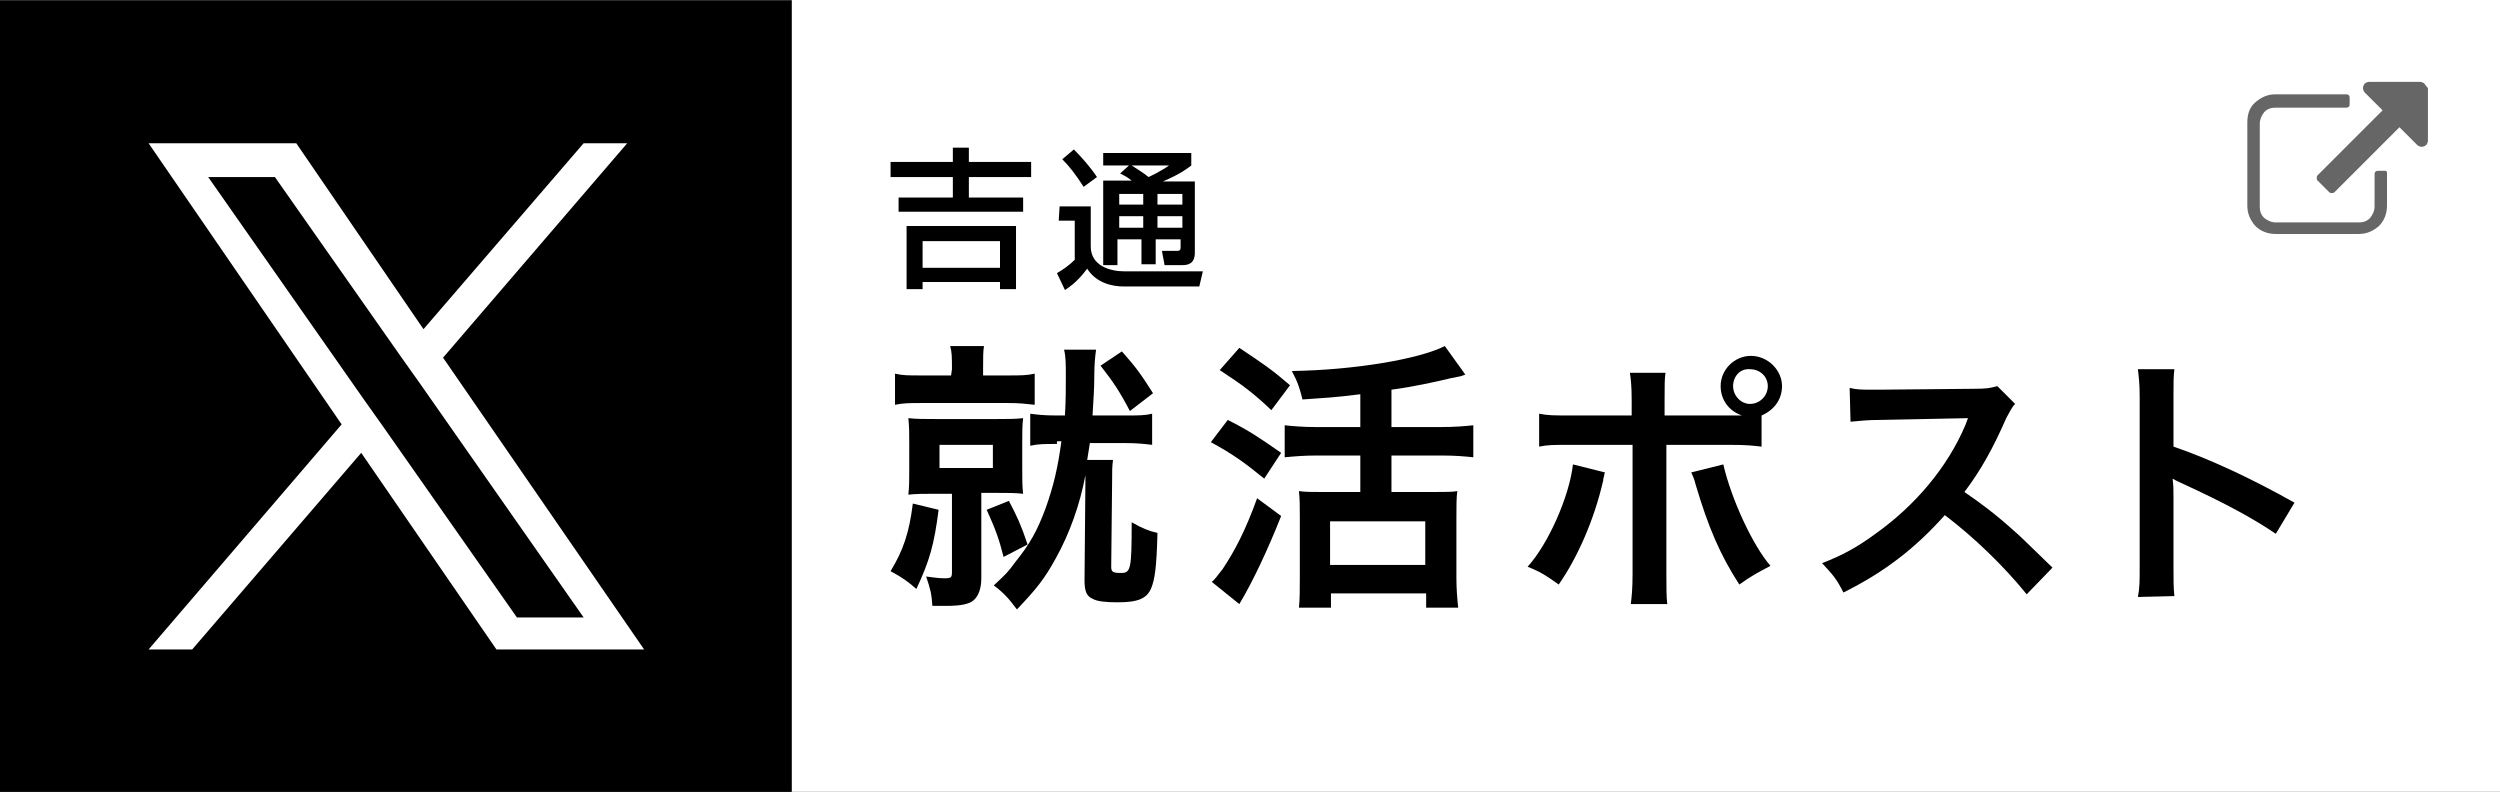
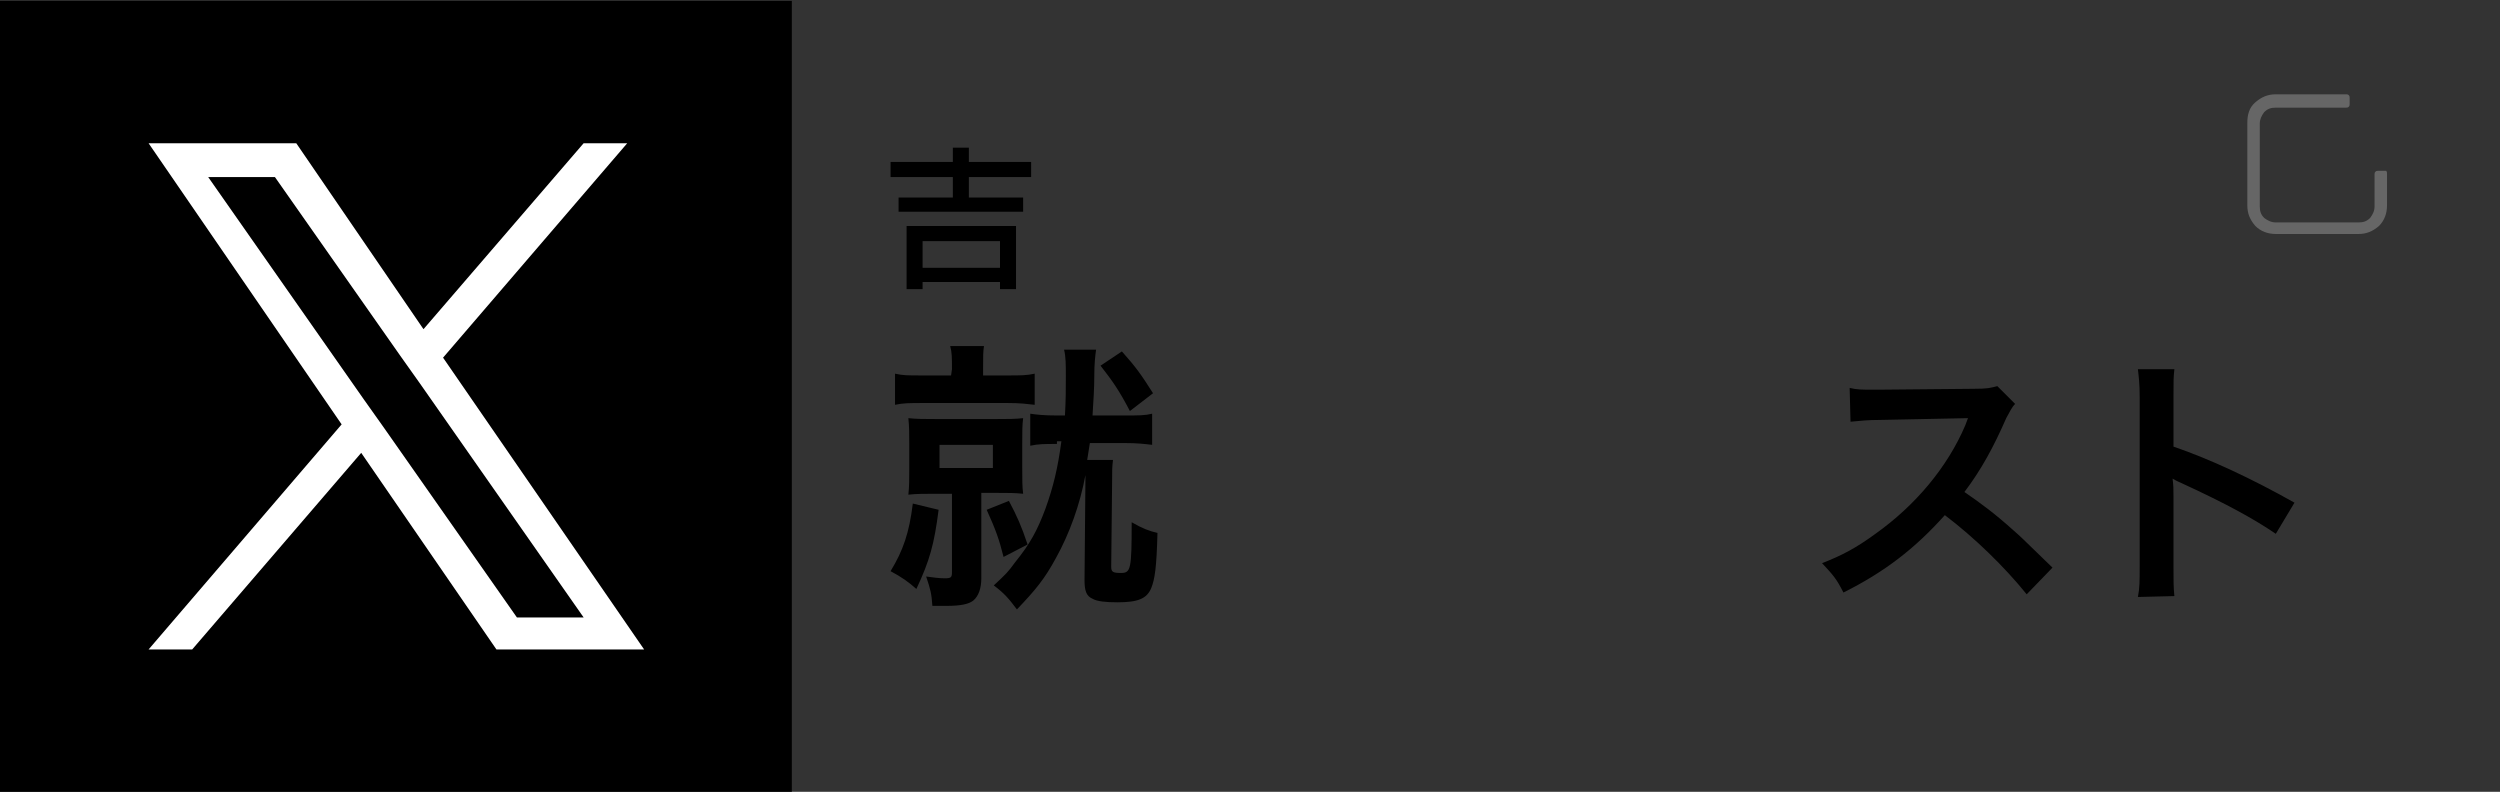
<svg xmlns="http://www.w3.org/2000/svg" version="1.1" id="L1" x="0px" y="0px" width="281px" height="89px" viewBox="0 0 281 89" enable-background="new 0 0 281 89" xml:space="preserve">
  <rect x="0" y="0" width="281" height="89" fill="#333333" stroke="none" />
  <style type="text/css">
	.st0{fill:#FFFFFF;}
	.st1{fill:#666666;}
</style>
  <rect y="0.1" width="89" height="89" />
-   <rect x="89" y="0" class="st0" width="192" height="89.1" />
  <g>
    <g>
      <path d="M115.9,19.9h-7v2.3h6.1v1.6h-14v-1.6h6.1v-2.3h-7v-1.7h7v-1.6h1.8v1.6h7C115.9,18.2,115.9,19.9,115.9,19.9z M114.2,25.4    v7.1h-1.8v-0.8h-8.7v0.8h-1.8v-7.1H114.2z M103.7,27.1v3h8.7v-3H103.7z" />
-       <path d="M119.1,23.2h3.5v4.5c0,2.2,2.2,2.8,3.8,2.8h8.8l-0.4,1.7h-8.5c-1.3,0-3.1-0.4-4.1-2c-0.4,0.5-1.1,1.5-2.5,2.4l-0.9-1.9    c0.7-0.4,1.4-0.9,2-1.5v-4.4H119L119.1,23.2L119.1,23.2z M120.7,16.8c0.8,0.8,1.8,1.9,2.6,3.1l-1.5,1.1c-0.9-1.4-1.6-2.3-2.4-3.1    L120.7,16.8z M126.9,18.6H124v-1.4h9.9v1.4c-0.4,0.3-1.1,0.9-3.2,1.8h3.6v8c0,1.2-0.7,1.4-1.4,1.4h-2l-0.3-1.6h1.7    c0.4,0,0.4-0.2,0.4-0.5v-0.8h-2.8v2.8h-1.6v-2.8h-2.7v2.9H124v-9.5h3.2c-0.5-0.4-0.7-0.5-1.3-0.8L126.9,18.6z M125.8,21.8V23h2.7    v-1.2H125.8z M125.8,24.3v1.3h2.7v-1.3H125.8z M127.2,18.6c0.6,0.4,1.3,0.8,1.9,1.3c0.2-0.1,1.3-0.6,2.3-1.3H127.2z M130.1,21.8    V23h2.8v-1.2H130.1z M130.1,24.3v1.3h2.8v-1.3H130.1z" />
    </g>
  </g>
  <g>
    <g>
      <path class="st1" d="M268,19.2h-0.7c-0.1,0-0.2,0-0.3,0.1c-0.1,0.1-0.1,0.2-0.1,0.3v3.6c0,0.5-0.2,0.9-0.5,1.3    c-0.4,0.4-0.8,0.5-1.3,0.5h-9.3c-0.5,0-0.9-0.2-1.3-0.5c-0.4-0.4-0.5-0.8-0.5-1.3v-9.3c0-0.5,0.2-0.9,0.5-1.3    c0.4-0.4,0.8-0.5,1.3-0.5h7.9c0.1,0,0.2,0,0.3-0.1c0.1-0.1,0.1-0.2,0.1-0.3V11c0-0.1,0-0.2-0.1-0.3s-0.2-0.1-0.3-0.1h-7.9    c-0.9,0-1.6,0.3-2.3,0.9s-0.9,1.4-0.9,2.3v9.3c0,0.9,0.3,1.6,0.9,2.3c0.6,0.6,1.4,0.9,2.3,0.9h9.3c0.9,0,1.6-0.3,2.3-0.9    c0.6-0.6,0.9-1.4,0.9-2.3v-3.6c0-0.1,0-0.2-0.1-0.3C268.2,19.2,268.1,19.2,268,19.2z" />
-       <path class="st1" d="M272.5,9.4c-0.1-0.1-0.3-0.2-0.5-0.2h-5.7c-0.2,0-0.4,0.1-0.5,0.2c-0.1,0.1-0.2,0.3-0.2,0.5s0.1,0.4,0.2,0.5    l2,2l-7.3,7.3c-0.1,0.1-0.1,0.2-0.1,0.3s0,0.2,0.1,0.3l1.3,1.3c0.1,0.1,0.2,0.1,0.3,0.1c0.1,0,0.2,0,0.3-0.1l7.3-7.3l2,2    c0.1,0.1,0.3,0.2,0.5,0.2s0.4-0.1,0.5-0.2s0.2-0.3,0.2-0.5V9.9C272.7,9.7,272.6,9.5,272.5,9.4z" />
    </g>
  </g>
  <path class="st0" d="M49.8,40.2l20.7-24.1h-4.9L47.6,37L33.3,16.1H16.7l21.7,31.6L16.7,73h4.9l19-22.1L55.8,73h16.6L49.8,40.2  L49.8,40.2z M43.1,48l-2.2-3.1l-17.5-25h7.5L45,40l2.2,3.1l18.4,26.3h-7.5L43.1,48L43.1,48z" />
  <g>
    <path d="M105.5,57.3c-0.5,3.9-1,5.7-2.5,8.9c-0.9-0.8-1.6-1.3-2.9-2c1.4-2.3,2.1-4.3,2.5-7.6L105.5,57.3z M107,41.5   c0-1.3,0-1.9-0.2-2.6h3.8c-0.1,0.6-0.1,1.2-0.1,2.5v0.8h2.8c1.4,0,2.1,0,3-0.2v3.5c-0.9-0.1-1.6-0.2-3-0.2h-9.6   c-1.4,0-2.2,0-3.1,0.2V42c0.9,0.2,1.4,0.2,3,0.2h3.3L107,41.5L107,41.5z M105.2,55.5c-1.3,0-2.2,0-3.1,0.1c0.1-0.9,0.1-1.7,0.1-2.9   v-2.8c0-1.2,0-1.9-0.1-2.9c0.9,0.1,1.8,0.1,3.1,0.1h6.8c1.3,0,2.1,0,3-0.1c-0.1,0.8-0.1,1.5-0.1,2.8v2.8c0,1.3,0,2.1,0.1,2.9   c-0.9-0.1-1.7-0.1-3-0.1h-1.7V65c0,1.1-0.3,2-0.9,2.5c-0.5,0.4-1.4,0.6-3,0.6c-0.4,0-0.7,0-1.6,0c-0.1-1.4-0.2-1.8-0.7-3.3   c0.8,0.1,1.4,0.2,2.1,0.2s0.8-0.1,0.8-0.7v-8.8C107,55.5,105.2,55.5,105.2,55.5z M105.6,52.6h6V50h-6V52.6z M113.4,56.3   c0.9,1.7,1.4,2.8,2.1,4.9l-2.7,1.4c-0.5-2-0.9-3.1-1.9-5.3L113.4,56.3z M118.8,49.9c-1.4,0-2.1,0-3,0.2v-3.6c0.7,0.1,1.5,0.2,3,0.2   h0.9c0.1-1.8,0.1-2.9,0.1-4.4c0-1.3,0-2.2-0.2-3h3.6c-0.1,0.7-0.2,1.6-0.2,2.9c0,1.5-0.1,2.8-0.2,4.5h3.6c1.6,0,2.3,0,3.1-0.2V50   c-0.9-0.1-1.6-0.2-3.1-0.2h-3.9c-0.1,0.6-0.1,0.7-0.3,1.9h2.9c-0.1,0.8-0.1,1.2-0.1,2.5l-0.1,9.5c0,0.6,0.2,0.7,1.1,0.7   c1.1,0,1.2-0.4,1.2-5.7c1.2,0.7,2,1,2.9,1.2c-0.1,3.9-0.3,5.2-0.7,6.2c-0.5,1.2-1.5,1.6-3.8,1.6c-1.3,0-2.3-0.1-2.8-0.4   c-0.7-0.3-0.9-0.9-0.9-2.1l0.1-11.1v-0.7c-0.6,3.3-1.8,6.6-3.3,9.3c-1.3,2.4-2.3,3.6-4.4,5.8c-0.9-1.2-1.4-1.8-2.6-2.7   c1.4-1.3,1.6-1.5,2.4-2.6c1.7-2.1,2.5-3.6,3.4-6c0.9-2.5,1.4-4.6,1.8-7.6h-0.5V49.9z M126.1,39.5c1.6,1.8,2.1,2.5,3.5,4.7l-2.6,2   c-1.2-2.3-1.9-3.3-3.3-5.1L126.1,39.5z" />
-     <path d="M138,47.2c2.4,1.2,3.7,2.1,6,3.7l-1.9,2.9c-2.2-1.8-3.6-2.8-6-4.1L138,47.2z M144,58c-1.5,3.8-3.2,7.4-4.7,9.9l-3.1-2.5   c0.4-0.3,0.7-0.8,1.2-1.4c1.4-2.1,2.6-4.4,3.9-8L144,58z M139.3,39.1c2.7,1.8,3.6,2.4,5.7,4.2l-2.1,2.8c-2-1.9-3.2-2.8-5.8-4.5   L139.3,39.1z M153,44.3c-3.2,0.4-3.8,0.4-6.6,0.6c-0.3-1.2-0.5-1.9-1.2-3.2c6.9-0.1,14.2-1.3,17.2-2.8l2.3,3.2   c-0.5,0.2-0.5,0.2-1.6,0.4c-1.6,0.4-4.4,1-6.7,1.3V48h5.6c1.5,0,2.7-0.1,3.6-0.2v3.6c-0.9-0.1-2-0.2-3.6-0.2h-5.6v4.1h4.9   c1.1,0,2,0,2.5-0.1c-0.1,0.7-0.1,1.7-0.1,2.9V65c0,1.2,0.1,2.4,0.2,3.3h-3.6v-1.6h-10.7v1.6H146c0.1-0.9,0.1-2.1,0.1-3.3v-7   c0-1,0-1.9-0.1-2.8c0.7,0.1,1.4,0.1,2.5,0.1h4.4v-4.1h-5c-1.3,0-2.5,0.1-3.5,0.2v-3.6c0.9,0.1,2.1,0.2,3.5,0.2h5v-3.7H153z    M149.5,63.5h10.7v-4.9h-10.7V63.5z" />
-     <path d="M180.4,53.1c-0.1,0.2-0.1,0.4-0.1,0.4c0,0.1-0.1,0.2-0.1,0.5c-1,4.4-2.9,8.7-5,11.7c-1.4-1-2-1.4-3.5-2   c2.3-2.5,4.7-7.9,5.1-11.5L180.4,53.1z M194.1,46.7c0.6,0,0.9,0,1.7,0c-1.5-0.5-2.4-1.8-2.4-3.3c0-1.9,1.6-3.4,3.4-3.4   c1.9,0,3.5,1.6,3.5,3.4c0,1.5-0.9,2.7-2.3,3.3v3.5c-1-0.1-1.4-0.2-3.8-0.2h-6.9v14.5c0,1.6,0,2.5,0.1,3.4h-4.1   c0.1-0.8,0.2-1.7,0.2-3.4V50h-6.7c-2.3,0-2.8,0-3.8,0.2v-3.7c1,0.2,1.6,0.2,3.8,0.2h6.6V45c0-1.7-0.1-2.4-0.2-3.1h4   c-0.1,0.8-0.1,1.3-0.1,3.2v1.6H194.1z M193.7,52.2c0.9,3.9,3.3,9.1,5.3,11.4c-1.5,0.8-2.1,1.1-3.5,2.1c-2.2-3.4-3.5-6.5-4.9-11.2   c-0.2-0.8-0.3-0.9-0.5-1.4L193.7,52.2z M194.8,43.4c0,1.1,0.9,2,1.9,2c1.1,0,2-0.9,2-2s-0.9-1.9-2-1.9   C195.6,41.4,194.8,42.3,194.8,43.4z" />
    <path d="M227.8,66.8c-2.5-3.1-5.9-6.4-9.2-8.9c-3.4,3.8-6.8,6.4-11.4,8.7c-0.8-1.6-1.2-2-2.4-3.3c2.3-0.9,3.8-1.7,6-3.3   c4.5-3.2,8.1-7.5,10.1-12.2l0.3-0.8c-0.5,0-0.5,0-9.9,0.2c-1.4,0-2.2,0.1-3.3,0.2l-0.1-3.8c0.8,0.2,1.4,0.2,2.6,0.2   c0.1,0,0.4,0,0.7,0l10.6-0.1c1.7,0,1.9-0.1,2.7-0.3l2,2c-0.4,0.4-0.6,0.9-1,1.6c-1.4,3.2-2.8,5.8-4.7,8.3c1.9,1.3,3.5,2.5,5.5,4.3   c0.8,0.7,0.8,0.7,4.4,4.2L227.8,66.8z" />
    <path d="M240.3,67.1c0.2-1,0.2-1.8,0.2-3.4V44.6c0-1.5-0.1-2.2-0.2-3.1h4.1c-0.1,0.9-0.1,1.3-0.1,3.1v5.6c4.1,1.4,8.8,3.6,13.6,6.3   l-2.1,3.5c-2.5-1.7-5.6-3.4-10.6-5.7c-0.7-0.3-0.8-0.4-1-0.5c0.1,0.8,0.1,1.2,0.1,2v7.9c0,1.6,0,2.3,0.1,3.3L240.3,67.1L240.3,67.1   z" />
  </g>
</svg>